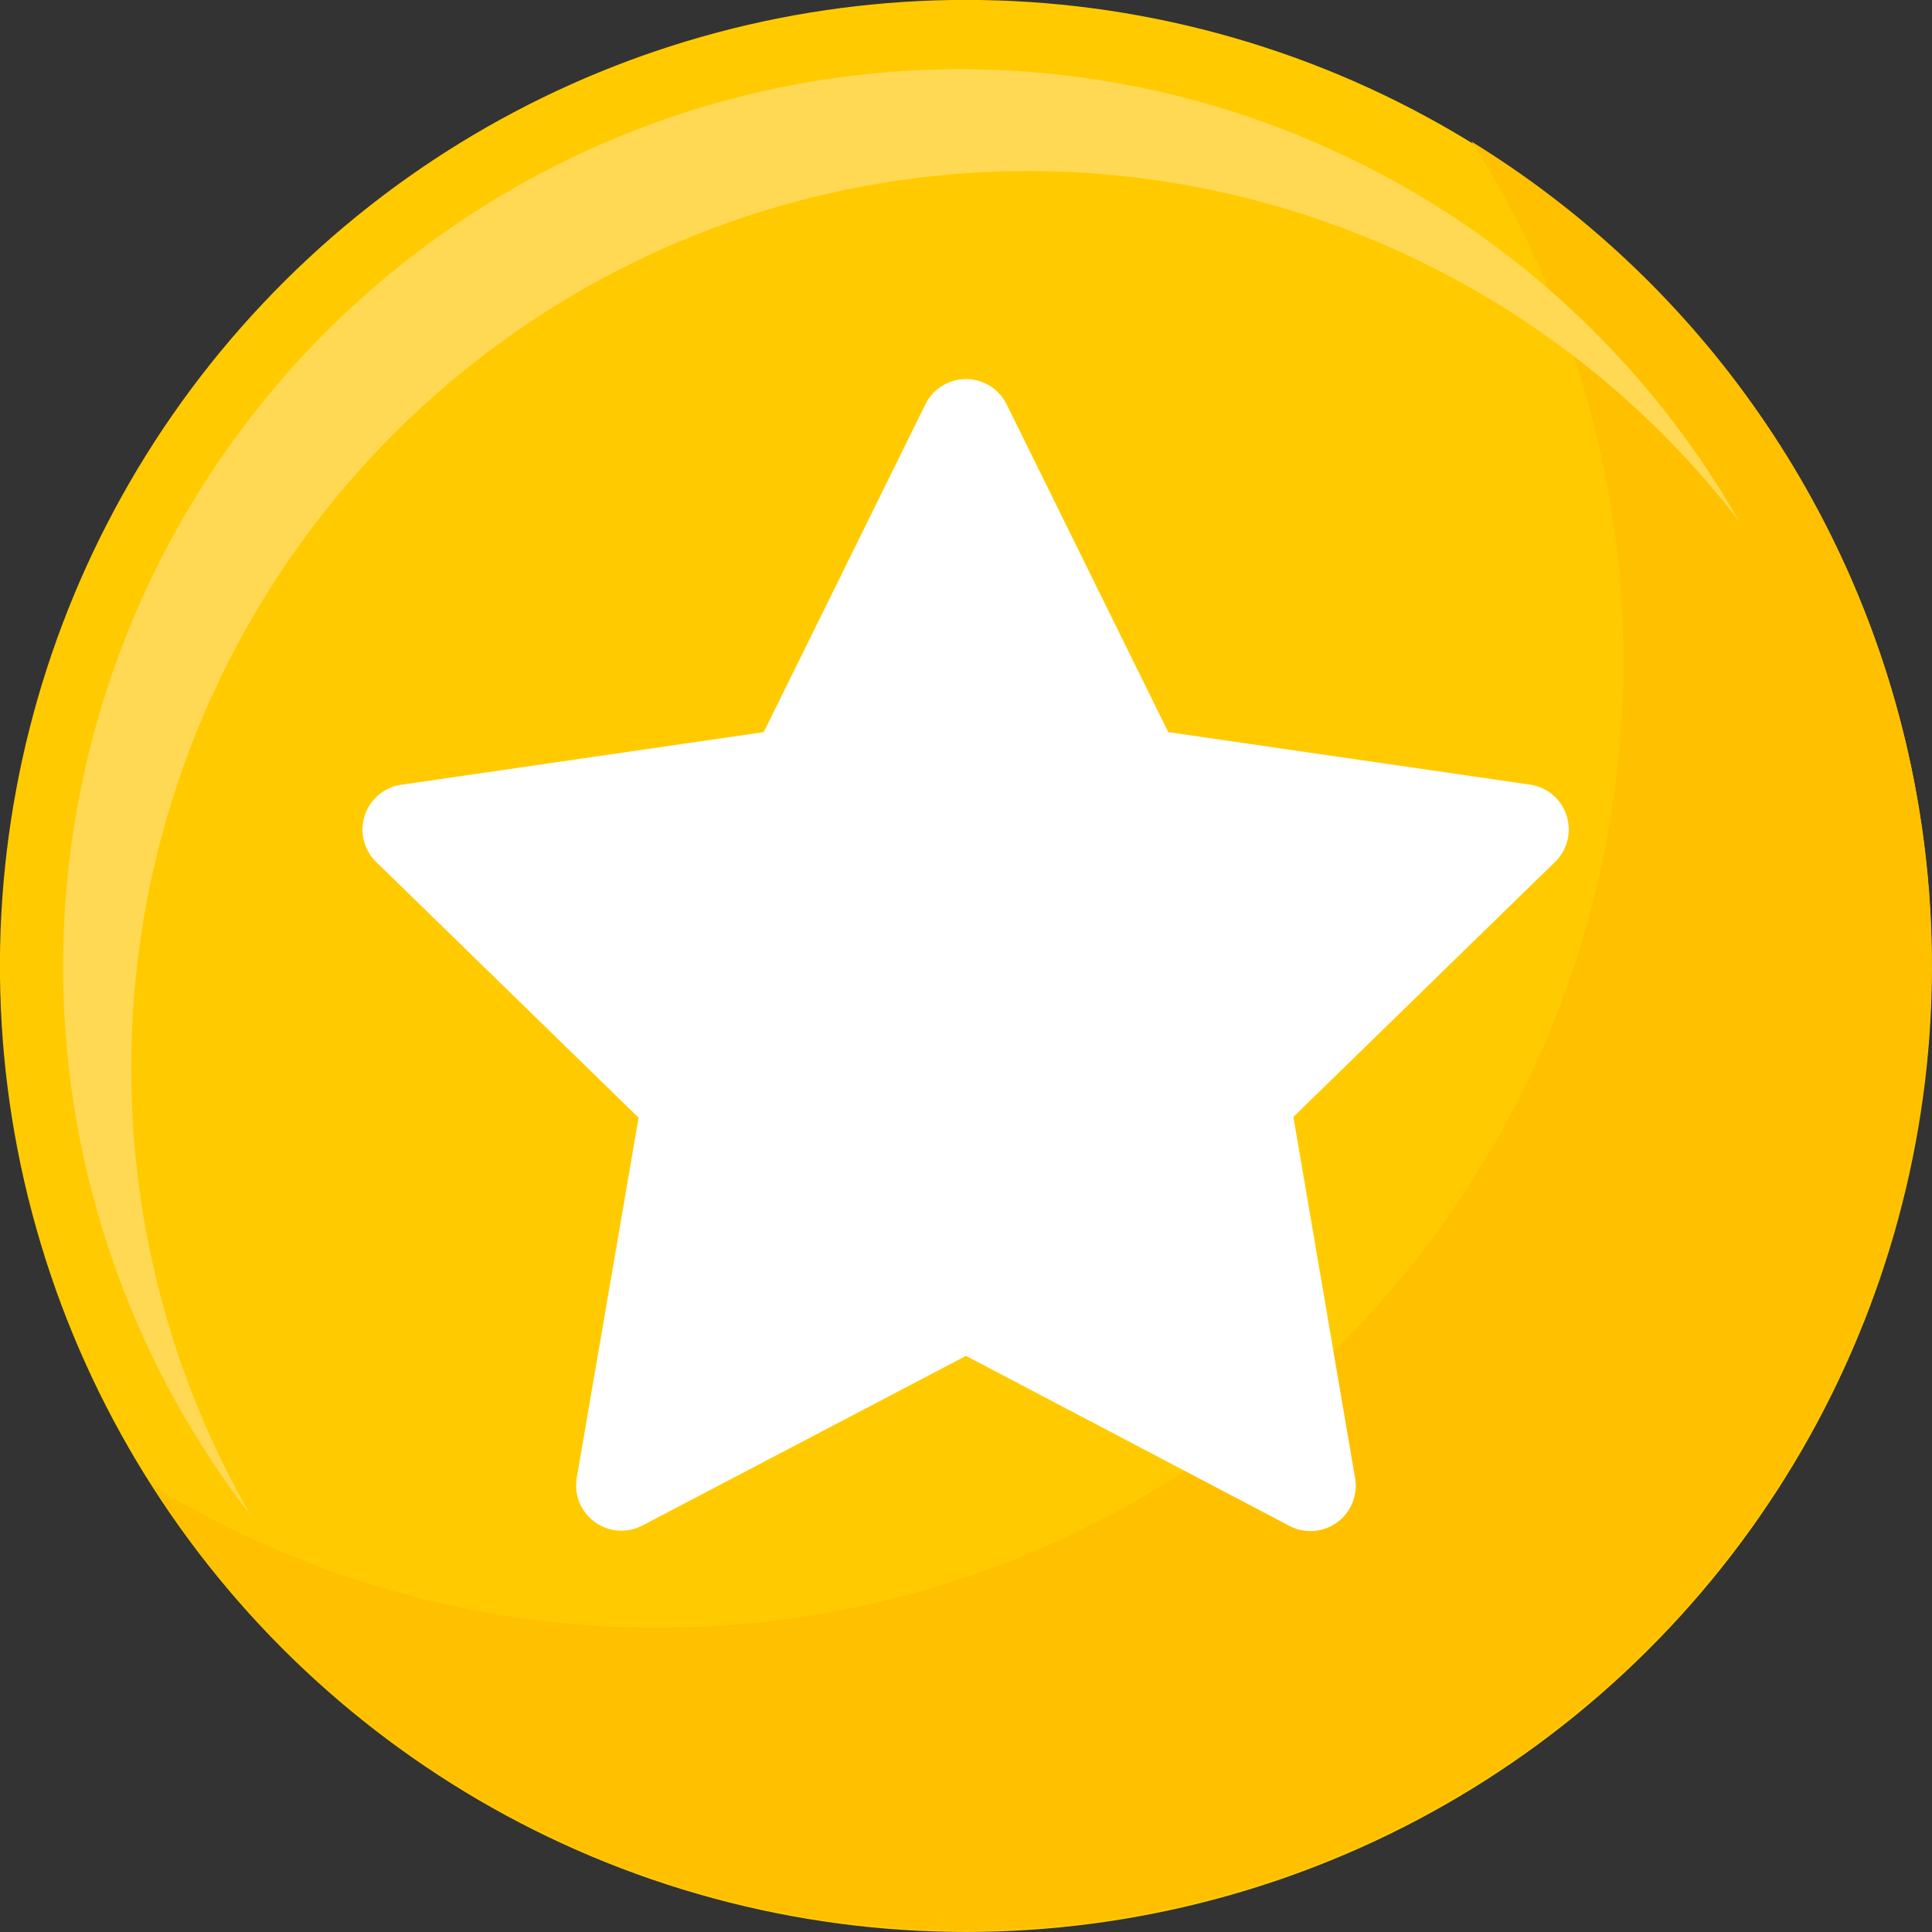
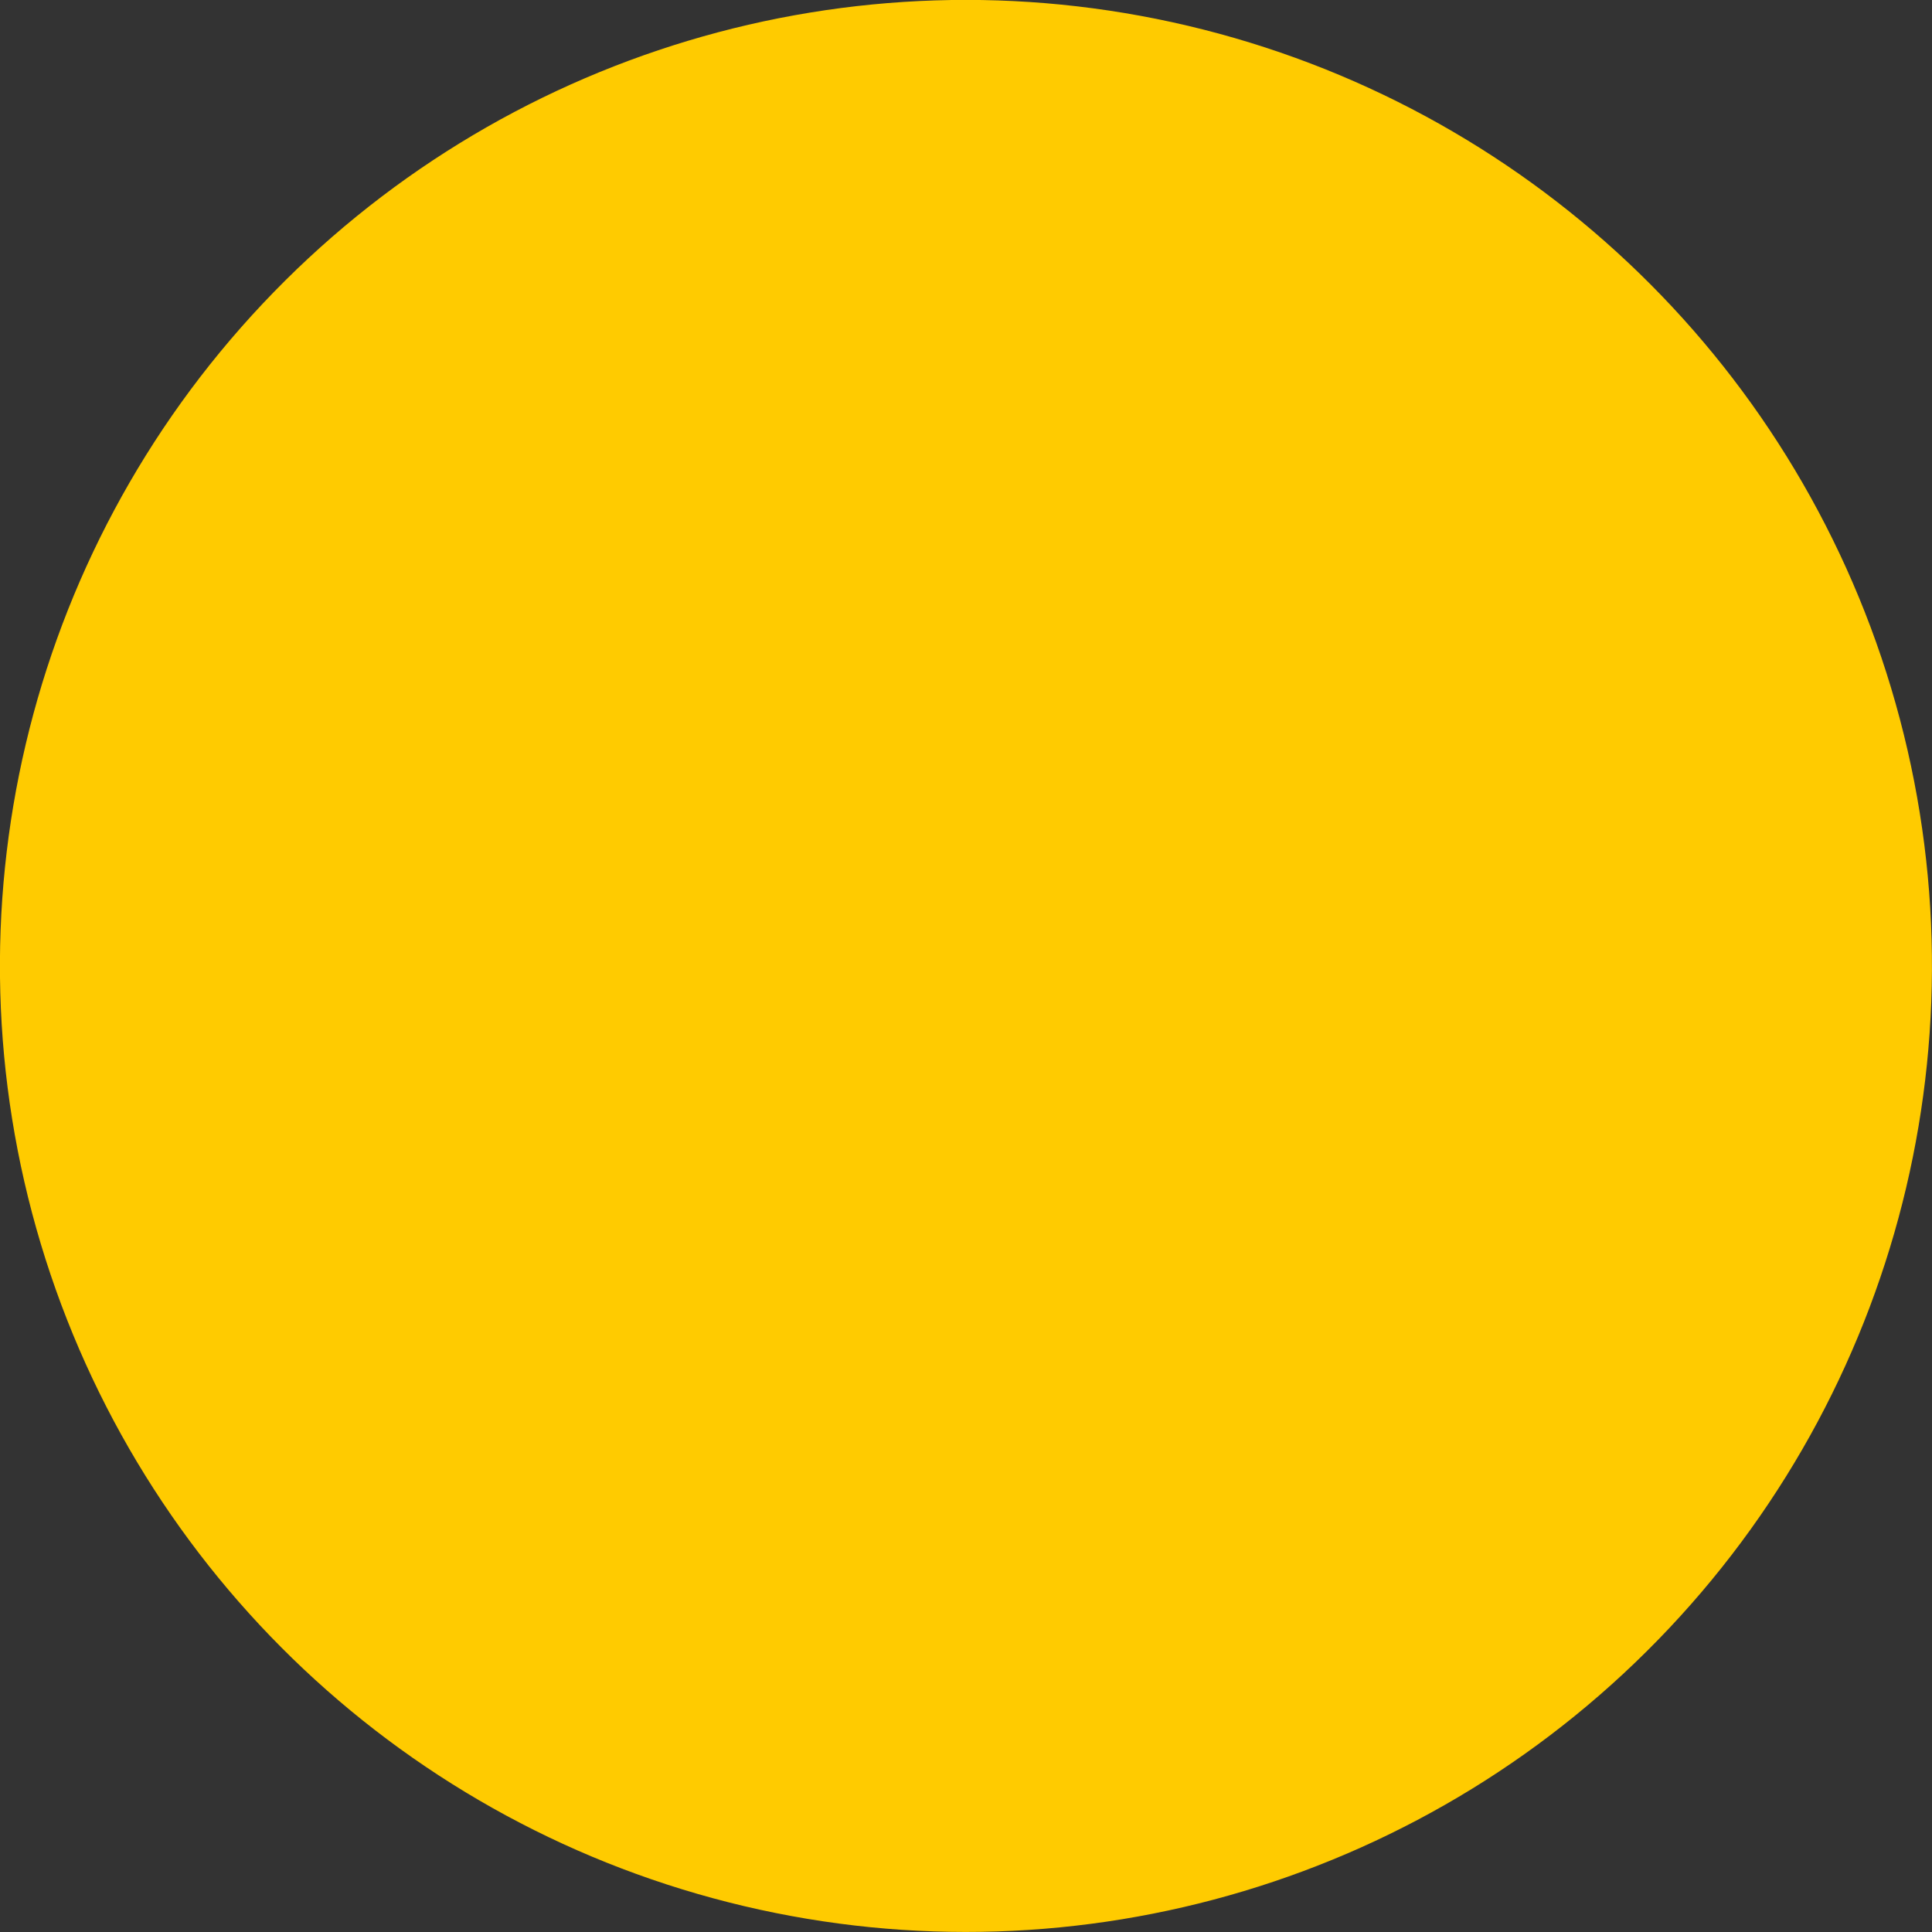
<svg xmlns="http://www.w3.org/2000/svg" id="图层_1" data-name="图层 1" viewBox="0 0 98.96 98.96">
  <rect x="0" y="0" width="98.96" height="98.96" fill="#333333" stroke="none" />
  <defs>
    <style>.cls-1{fill:#ffcb00;}.cls-2{fill:#ffc000;}.cls-3{fill:#ffd954;}.cls-4{fill:#fff;}</style>
  </defs>
  <circle class="cls-1" cx="49.52" cy="50.03" r="49.48" transform="translate(-10.59 86.18) rotate(-76.72)" />
-   <path class="cls-2" d="M75.41,7.8A49.49,49.49,0,0,1,7.82,76.62,49.48,49.48,0,1,0,75.41,7.8Z" transform="translate(-0.04 -0.55)" />
-   <path class="cls-3" d="M6.76,55.25a45.94,45.94,0,0,1,82.36-28A45.95,45.95,0,1,0,12.87,78.15,45.79,45.79,0,0,1,6.76,55.25Z" transform="translate(-0.04 -0.55)" />
-   <path class="cls-4" d="M80.28,42.32a2.31,2.31,0,0,0-1.87-1.58L59.88,38.05,51.6,21.26a2.32,2.32,0,0,0-4.16,0L39.16,38.05,20.63,40.74a2.32,2.32,0,0,0-1.28,4l13.4,13.06L29.59,76.21A2.32,2.32,0,0,0,33,78.66L49.52,70l16.57,8.71a2.32,2.32,0,0,0,3.36-2.45L66.29,57.76,79.69,44.7A2.32,2.32,0,0,0,80.28,42.32Z" transform="translate(-0.04 -0.55)" />
</svg>